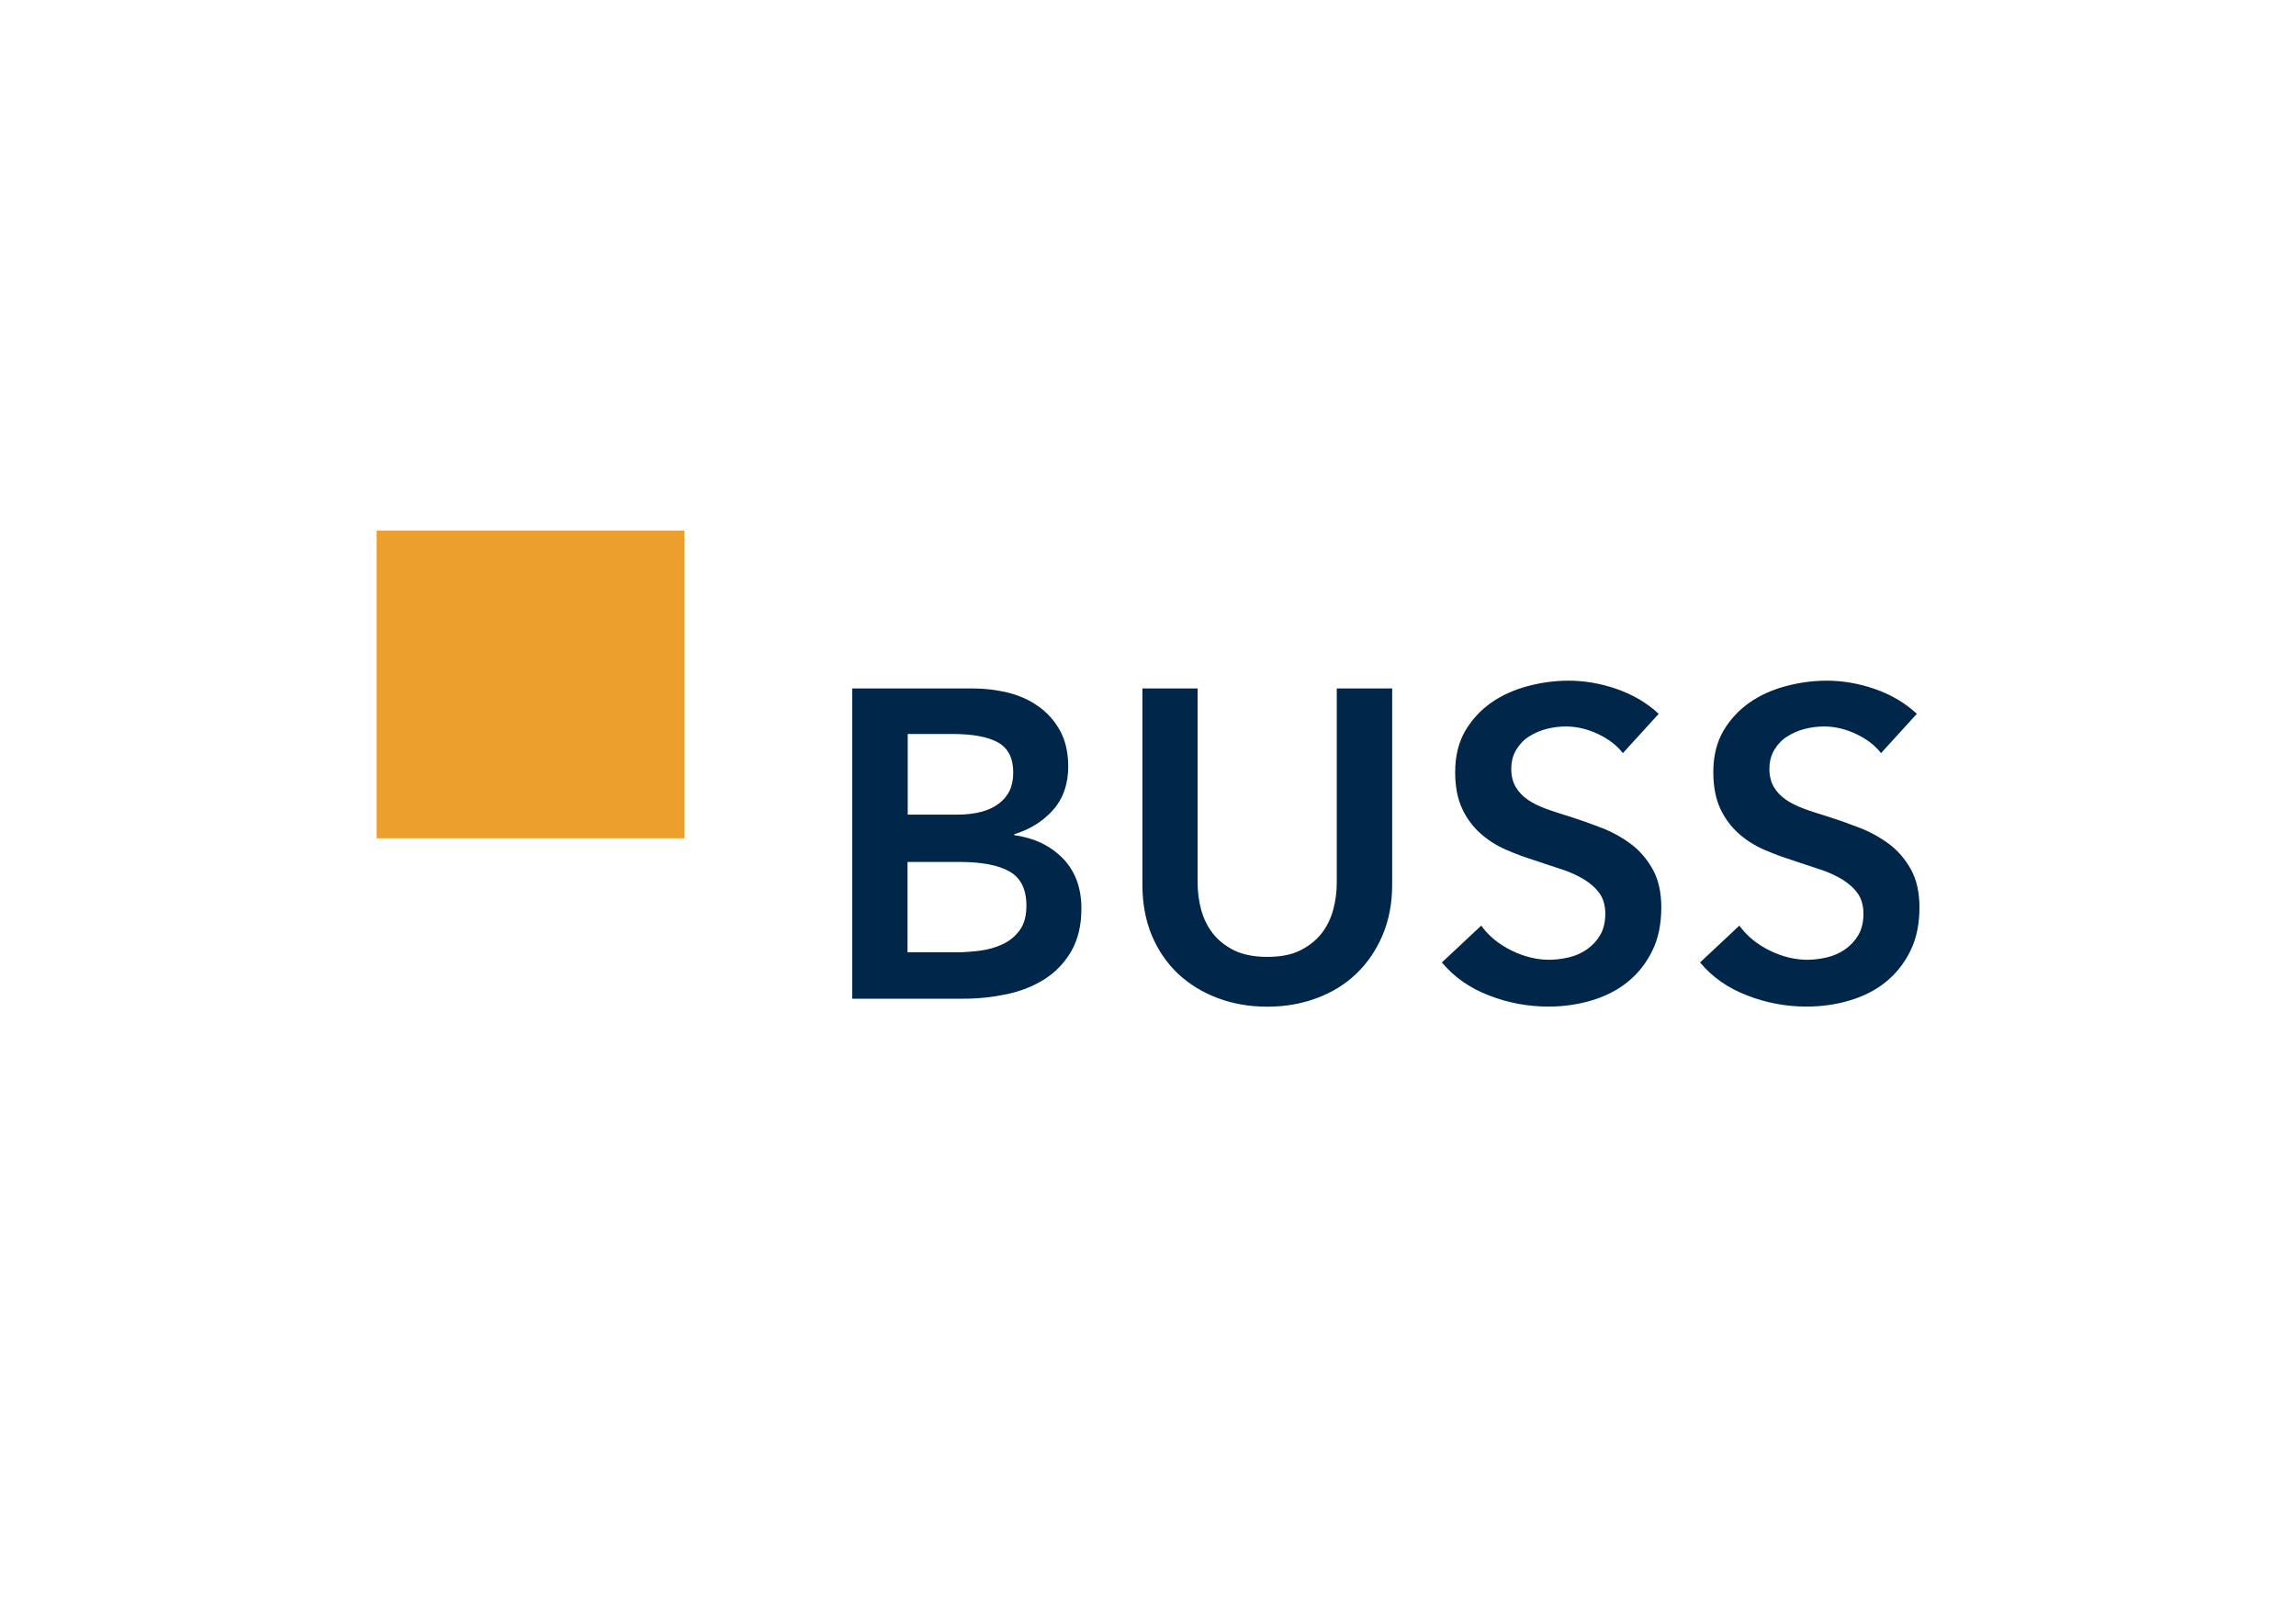
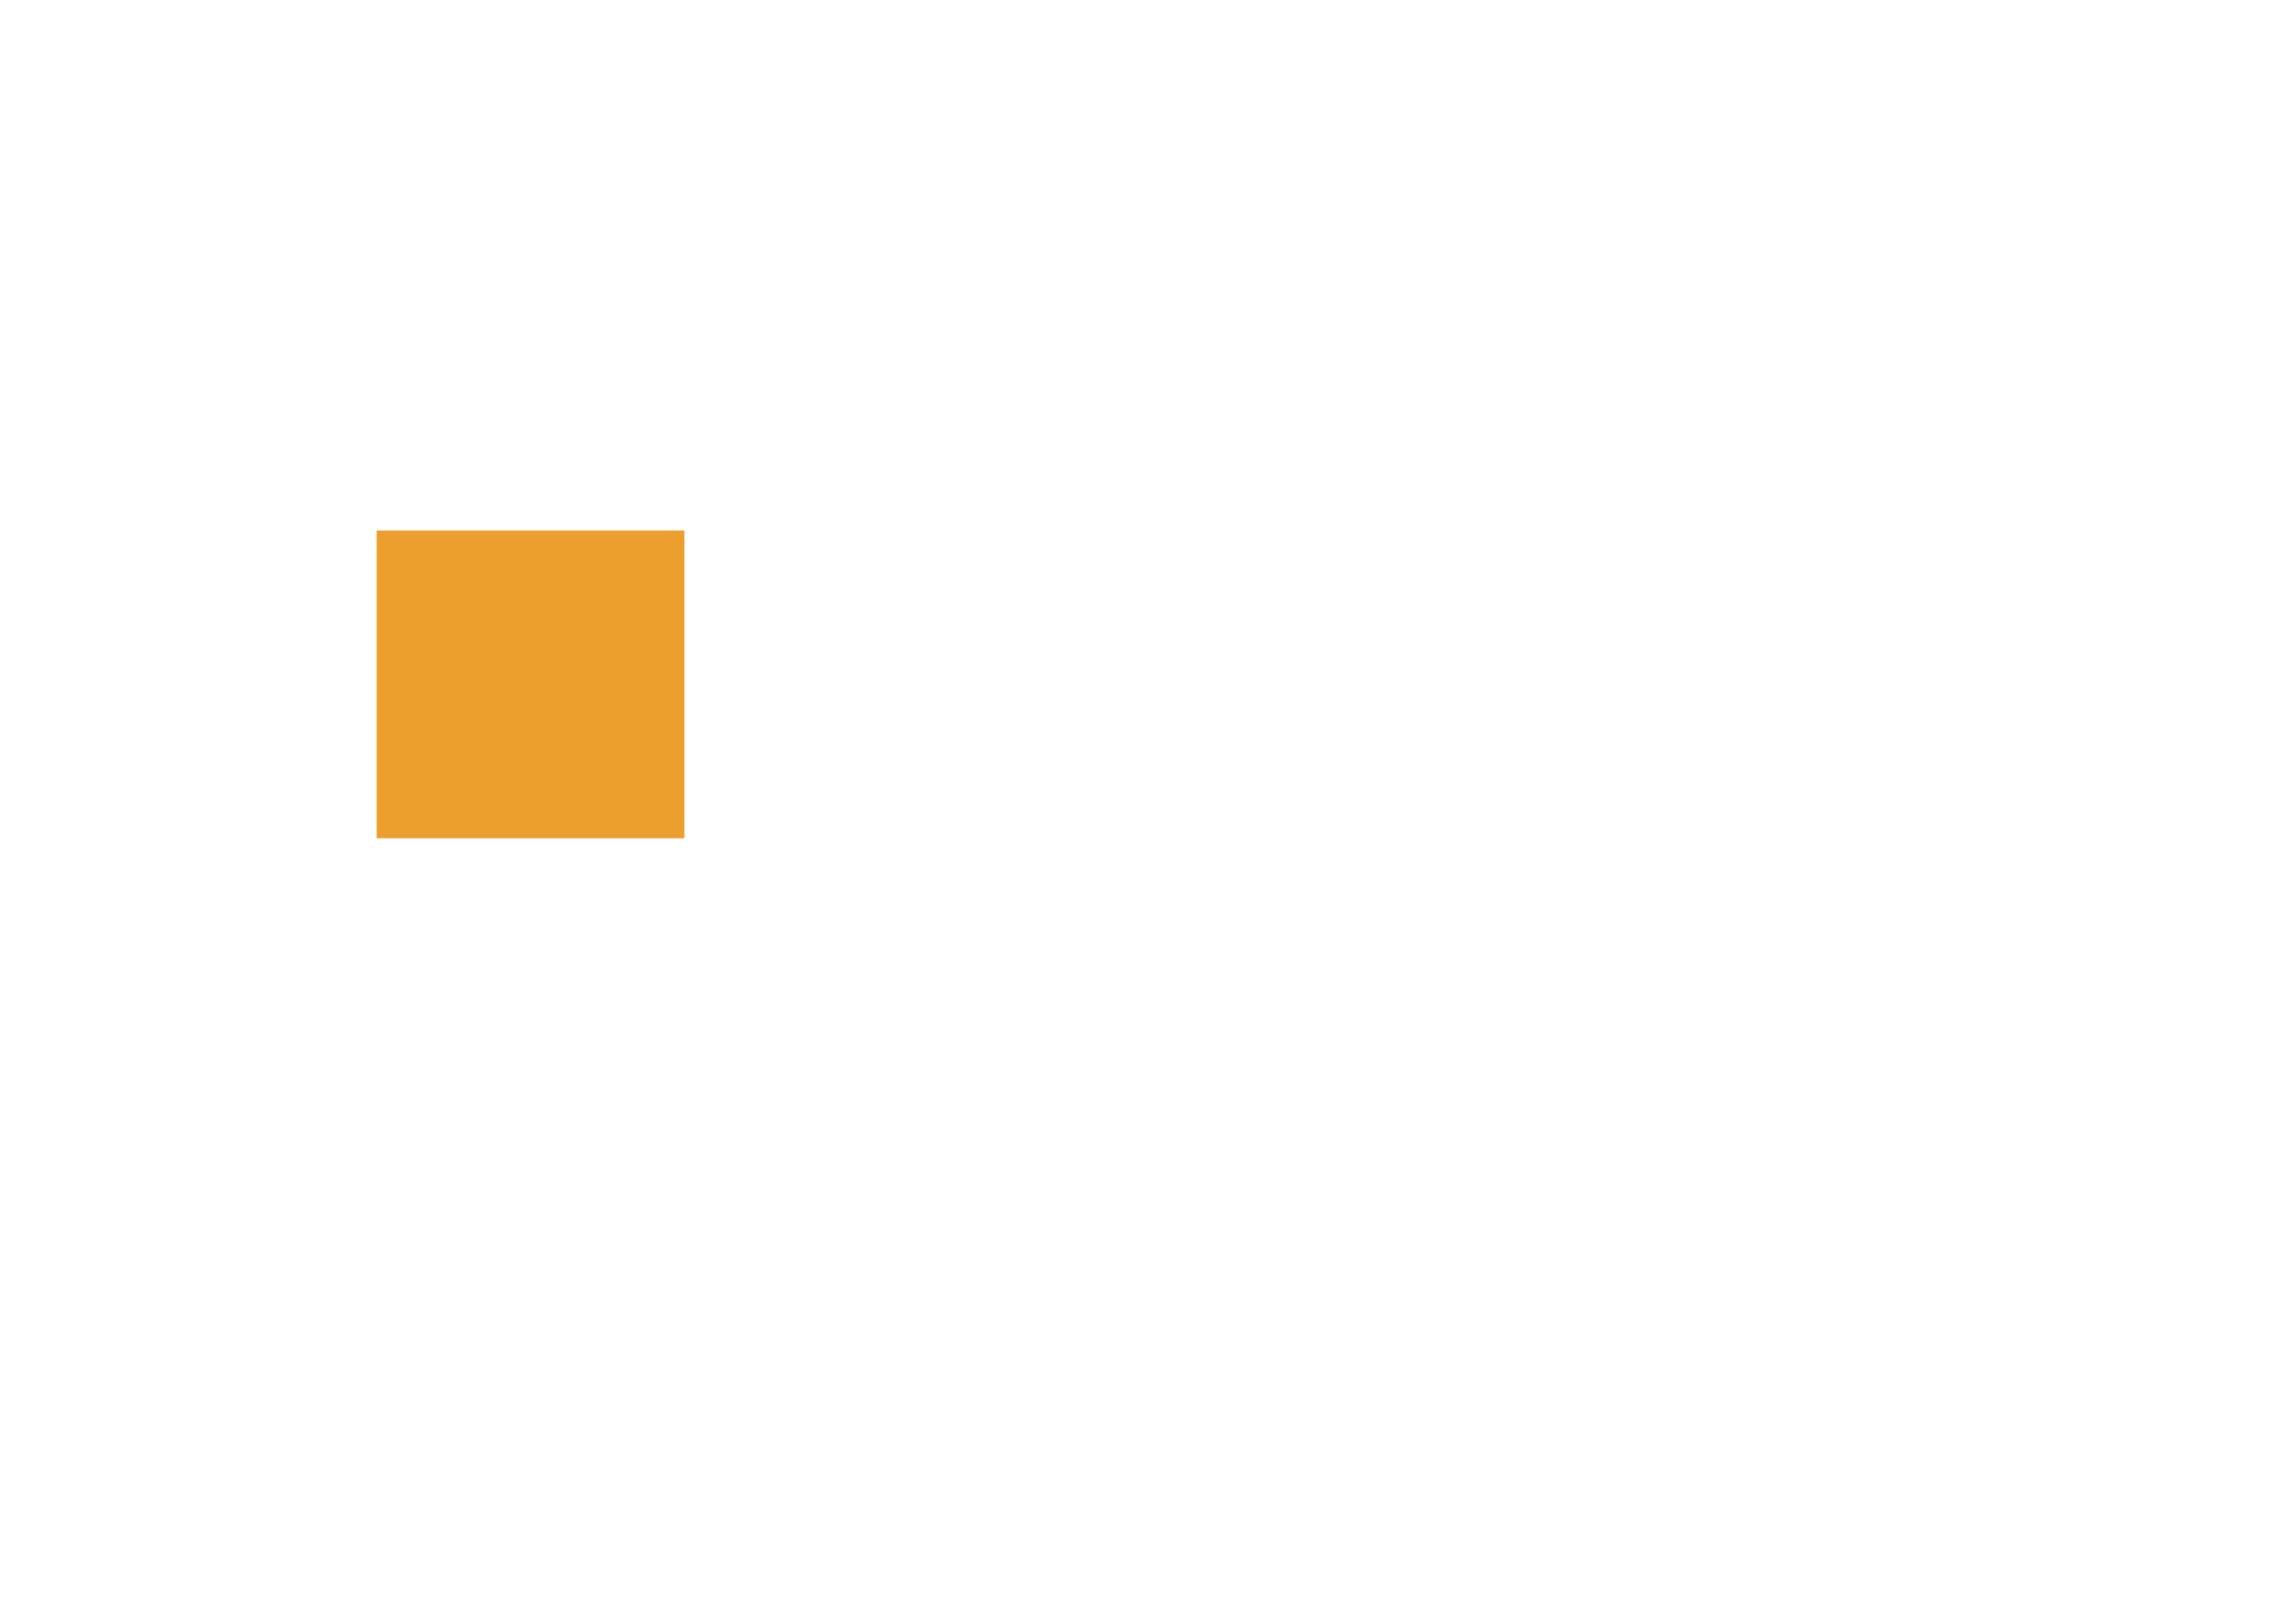
<svg xmlns="http://www.w3.org/2000/svg" id="buss" version="1.1" viewBox="0 0 230 160">
  <polygon id="_x31_" points="37.73 83.98 68.56 83.98 68.56 53.15 37.73 53.15 37.73 83.98" style="fill: #ed9f2d; fill-rule: evenodd;" />
-   <path id="b" d="M85.38,100.05h11.19c1.46,0,2.91-.16,4.32-.46s2.67-.81,3.77-1.51c1.1-.7,1.99-1.64,2.65-2.78.67-1.16,1.02-2.58,1.02-4.28,0-2.11-.64-3.78-1.89-5.06-1.26-1.26-2.86-2.02-4.83-2.29v-.1c1.61-.49,2.91-1.32,3.91-2.46s1.49-2.59,1.49-4.34c0-1.4-.29-2.61-.83-3.59-.56-1-1.29-1.81-2.18-2.43-.89-.64-1.91-1.08-3.05-1.37-1.14-.27-2.31-.41-3.47-.41h-12.11v31.08h.01ZM90.91,73.53h4.44c2.11,0,3.66.29,4.66.87s1.49,1.57,1.49,2.99-.48,2.38-1.45,3.12-2.37,1.1-4.21,1.1h-4.91v-8.08h-.02ZM90.91,86.35h5.18c2.26,0,3.94.32,5.06.97s1.67,1.78,1.67,3.42c0,1.02-.22,1.84-.68,2.46s-1.02,1.08-1.72,1.4c-.68.32-1.45.54-2.26.64-.83.1-1.57.16-2.29.16h-4.96s0-9.05,0-9.05ZM139.44,68.97h-5.53v19.44c0,.91-.11,1.81-.35,2.7s-.62,1.69-1.16,2.38c-.54.7-1.26,1.27-2.15,1.72s-2,.65-3.31.65-2.42-.22-3.31-.65c-.89-.45-1.61-1.02-2.15-1.72s-.92-1.49-1.16-2.38-.35-1.8-.35-2.7v-19.44h-5.53v19.67c0,1.88.32,3.56.94,5.07.64,1.51,1.51,2.78,2.64,3.85,1.13,1.05,2.45,1.86,3.97,2.43s3.18.86,4.96.86,3.43-.29,4.96-.86,2.85-1.38,3.94-2.43c1.11-1.05,1.99-2.34,2.64-3.85.64-1.51.97-3.2.97-5.07v-19.67h-.03,0ZM166.17,71.52c-1.19-1.11-2.61-1.94-4.23-2.5s-3.23-.83-4.8-.83c-1.4,0-2.78.19-4.15.56-1.37.37-2.58.92-3.64,1.67s-1.92,1.69-2.59,2.83c-.65,1.14-.99,2.5-.99,4.09,0,1.46.24,2.69.7,3.67.46.99,1.08,1.81,1.83,2.48s1.59,1.21,2.53,1.62,1.88.76,2.81,1.05c.97.32,1.89.64,2.77.92s1.64.64,2.29,1.03c.64.4,1.16.86,1.54,1.4s.57,1.22.57,2.03-.17,1.56-.51,2.13c-.33.57-.78,1.05-1.32,1.43s-1.14.65-1.83.81c-.67.16-1.34.24-1.97.24-1.22,0-2.48-.3-3.75-.92s-2.29-1.45-3.05-2.5l-3.94,3.69c1.22,1.46,2.81,2.58,4.74,3.31,1.92.75,3.91,1.11,5.93,1.11,1.53,0,2.97-.21,4.34-.62s2.58-1.02,3.59-1.84c1.02-.83,1.84-1.84,2.46-3.1.62-1.24.92-2.7.92-4.37,0-1.53-.29-2.8-.86-3.82s-1.3-1.88-2.19-2.54-1.88-1.21-2.94-1.62c-1.07-.41-2.1-.78-3.1-1.1-.87-.27-1.69-.52-2.42-.79s-1.35-.57-1.86-.92-.92-.78-1.21-1.27c-.29-.49-.45-1.1-.45-1.8,0-.76.17-1.41.51-1.96.33-.54.76-.99,1.29-1.32s1.11-.59,1.75-.75,1.29-.24,1.92-.24c1.08,0,2.16.25,3.23.76s1.89,1.14,2.48,1.91l3.59-3.94h.01ZM192.03,71.52c-1.19-1.11-2.61-1.94-4.23-2.5s-3.23-.83-4.8-.83c-1.4,0-2.78.19-4.15.56-1.37.37-2.58.92-3.64,1.67s-1.92,1.69-2.59,2.83c-.65,1.14-.99,2.5-.99,4.09,0,1.46.24,2.69.7,3.67.46.99,1.08,1.81,1.83,2.48s1.59,1.21,2.53,1.62,1.88.76,2.81,1.05c.97.32,1.89.64,2.77.92s1.64.64,2.29,1.03c.64.4,1.16.86,1.54,1.4s.57,1.22.57,2.03-.17,1.56-.51,2.13c-.33.57-.78,1.05-1.32,1.43s-1.14.65-1.83.81c-.67.16-1.34.24-1.97.24-1.22,0-2.48-.3-3.75-.92s-2.29-1.45-3.05-2.5l-3.94,3.69c1.22,1.46,2.81,2.58,4.74,3.31,1.92.75,3.91,1.11,5.93,1.11,1.53,0,2.97-.21,4.34-.62s2.58-1.02,3.59-1.84c1.02-.83,1.84-1.84,2.46-3.1.62-1.24.92-2.7.92-4.37,0-1.53-.29-2.8-.86-3.82s-1.3-1.88-2.19-2.54-1.88-1.21-2.94-1.62c-1.07-.41-2.1-.78-3.1-1.1-.87-.27-1.69-.52-2.42-.79s-1.35-.57-1.86-.92-.92-.78-1.21-1.27c-.29-.49-.45-1.1-.45-1.8,0-.76.17-1.41.51-1.96.33-.54.76-.99,1.29-1.32s1.11-.59,1.75-.75,1.29-.24,1.92-.24c1.08,0,2.16.25,3.23.76s1.89,1.14,2.48,1.91l3.59-3.94h.01Z" style="fill: #00264a; fill-rule: evenodd;" />
</svg>